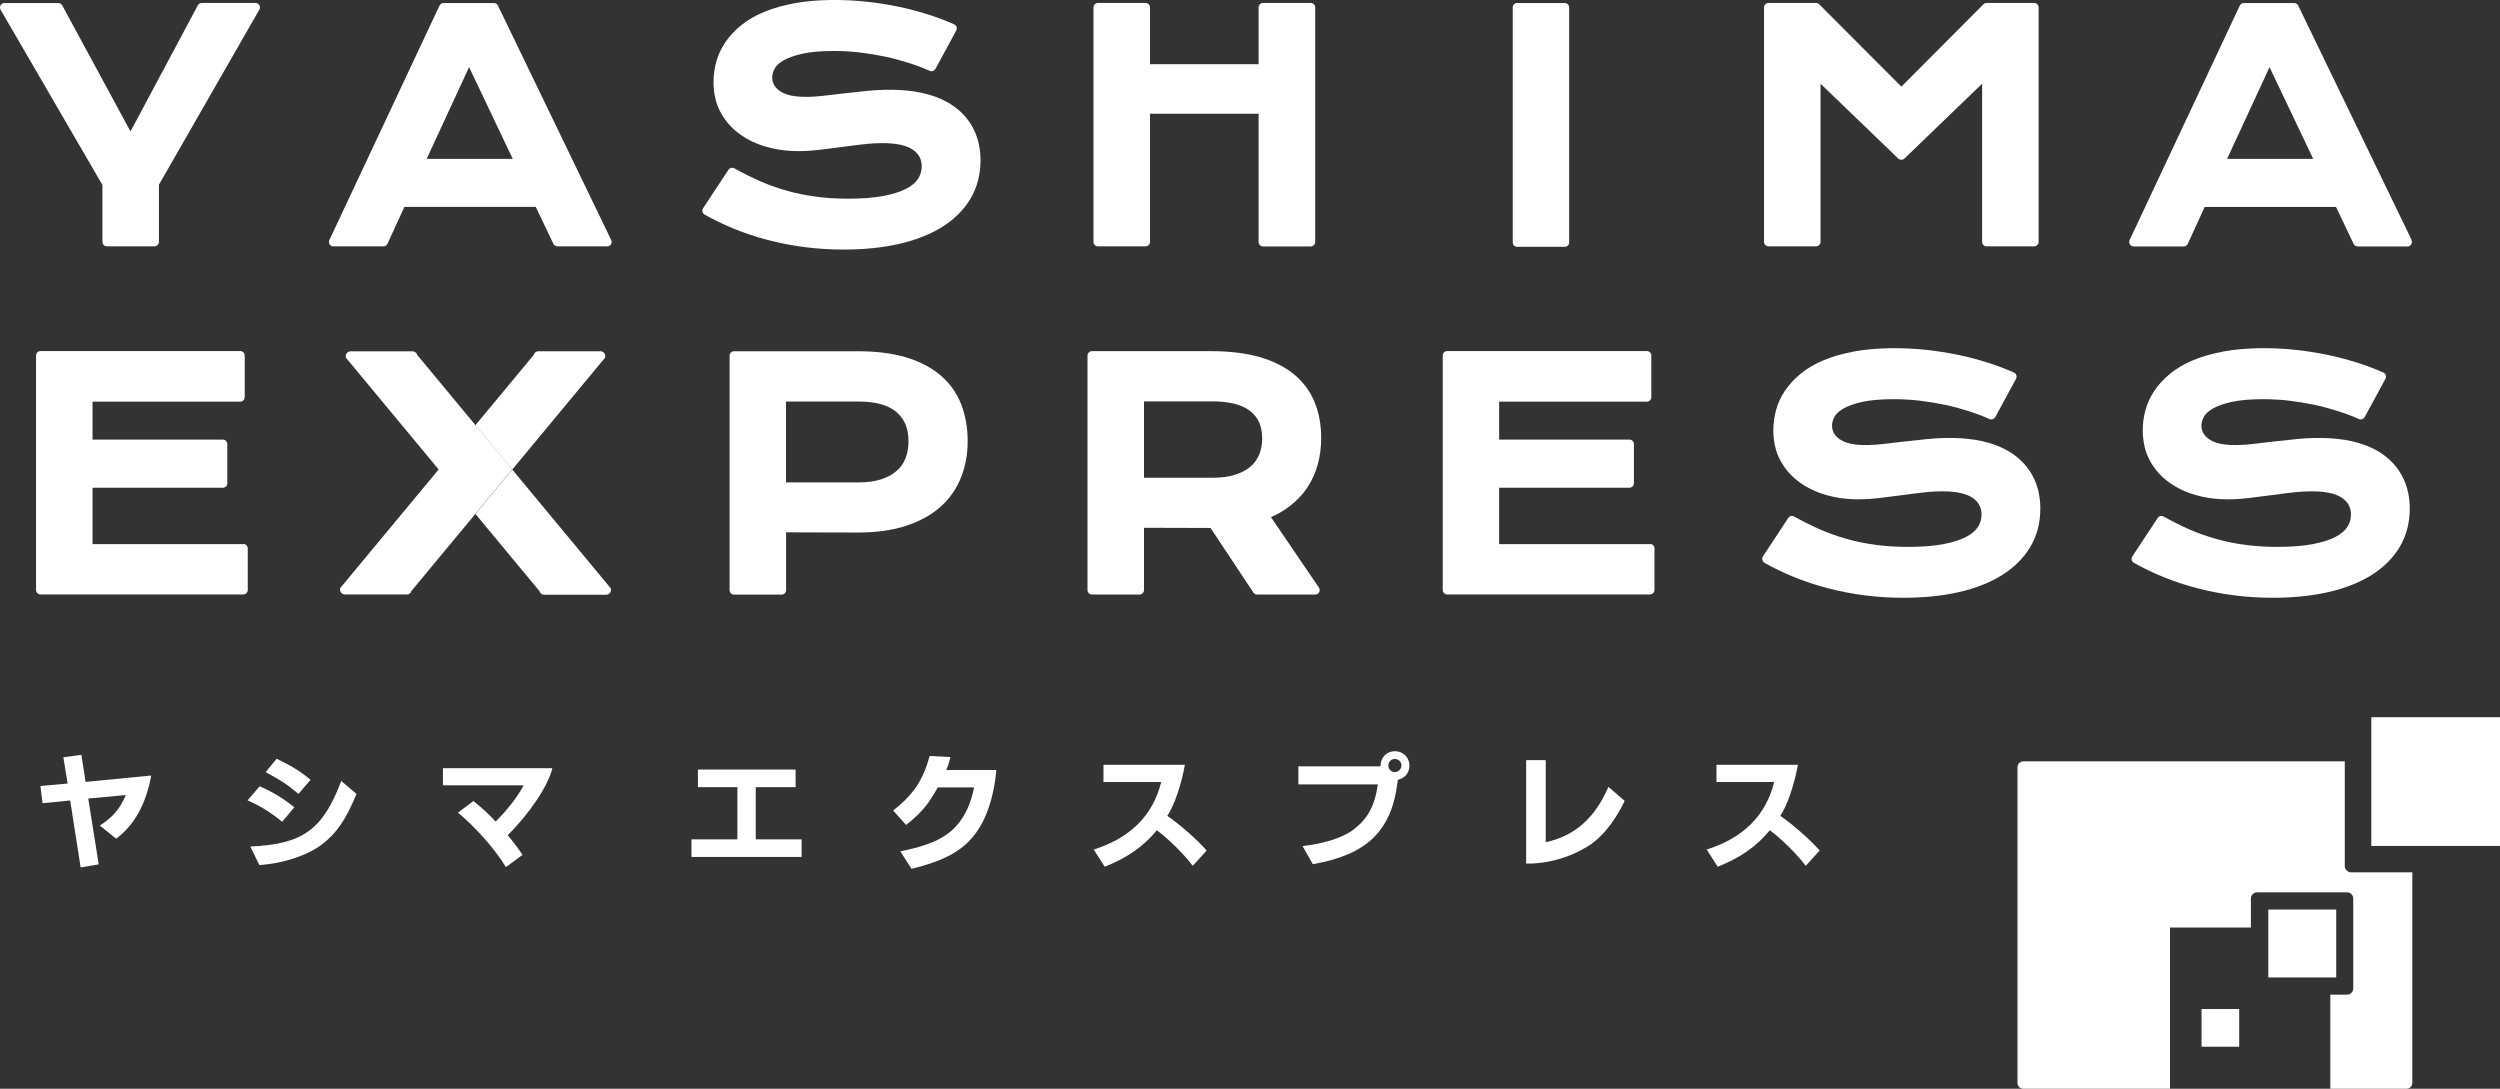
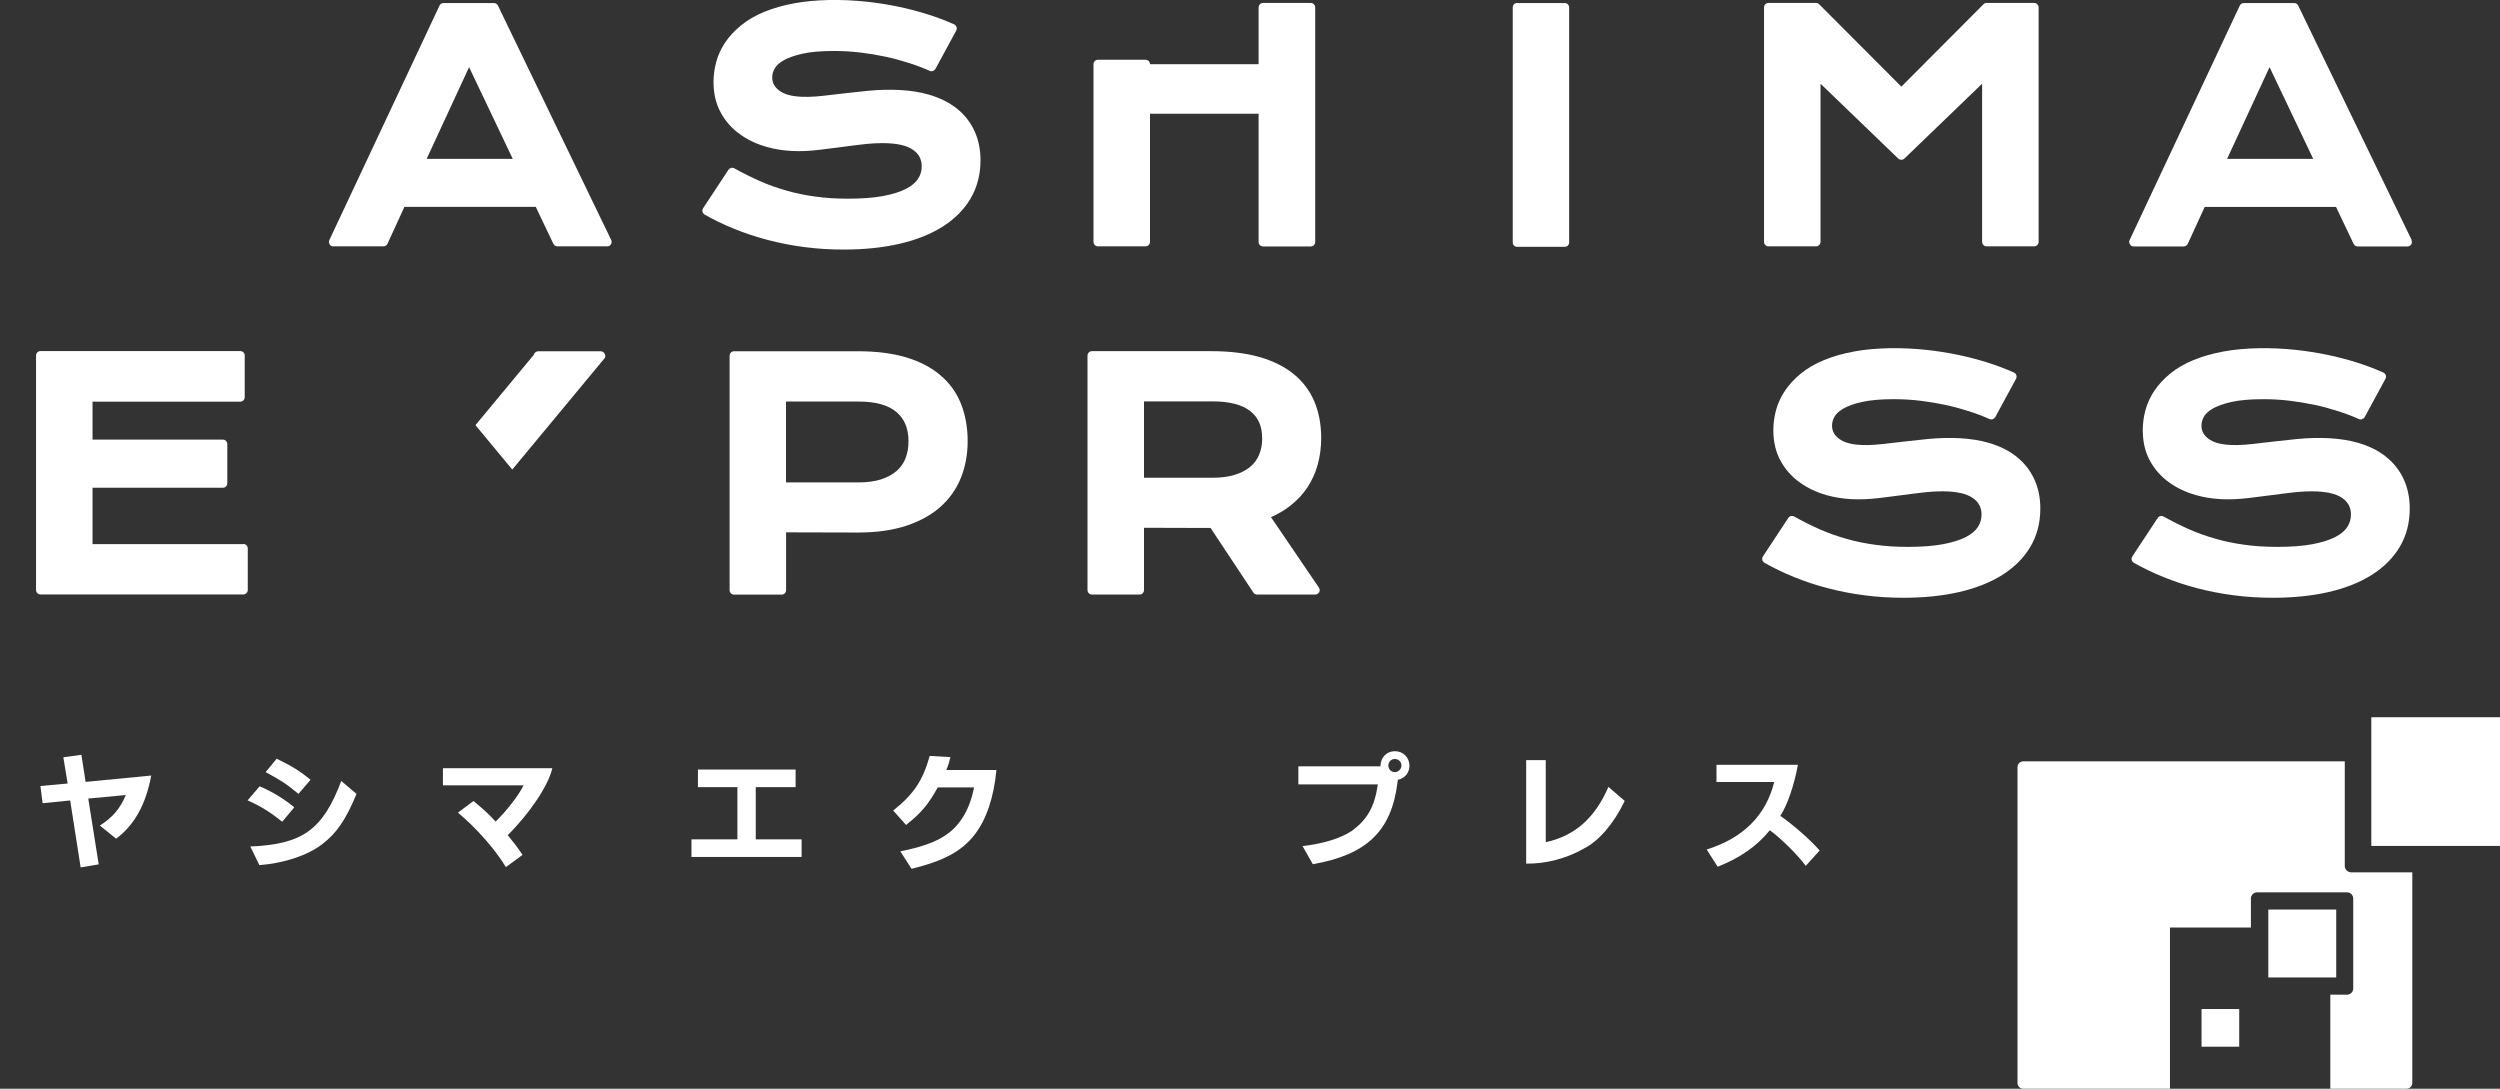
<svg xmlns="http://www.w3.org/2000/svg" id="_イヤー_2" viewBox="0 0 262.85 114.47">
  <rect x="0" y="0" width="262.85" height="114.47" fill="#333333" stroke="none" />
  <defs>
    <style>.cls-1{fill:#fff;}</style>
  </defs>
  <g id="_イヤー_2-2">
    <g>
-       <path class="cls-1" d="M10.77,25.43c0,.26,.21,.47,.47,.47h5c.26,0,.47-.21,.47-.47v-6.01L27.27,1.01c.08-.14,.08-.32,0-.47-.08-.14-.24-.23-.4-.23h-5.66c-.17,0-.33,.09-.41,.25l-7.08,13.26L6.54,.56c-.08-.15-.24-.24-.41-.24H.47C.3,.32,.15,.4,.06,.55c-.08,.14-.08,.32,0,.47L10.77,19.45v5.98Z" />
      <path class="cls-1" d="M35.05,25.9h5.27c.18,0,.35-.11,.42-.27l1.78-3.88h13.81l1.85,3.88c.08,.16,.24,.27,.42,.27h5.25c.16,0,.31-.08,.39-.22,.08-.14,.09-.31,.02-.45L52.35,.58c-.08-.16-.24-.26-.42-.26h-5.3c-.18,0-.34,.1-.42,.27l-11.58,24.65c-.07,.14-.06,.31,.03,.45s.23,.22,.39,.22Zm9.81-9.2l4.46-9.64,4.59,9.64h-9.05Z" />
      <path class="cls-1" d="M102.04,20.88c.7-1.18,1.05-2.53,1.05-4.03,0-1.12-.21-2.16-.63-3.07-.42-.92-1.04-1.72-1.85-2.36-.8-.64-1.8-1.14-2.98-1.48-1.76-.51-4-.62-6.4-.39-.82,.08-1.62,.17-2.41,.26-.78,.09-1.53,.18-2.24,.26-2.31,.26-3.77,.08-4.59-.5-.54-.38-.8-.85-.8-1.43,0-.3,.08-.61,.25-.92,.16-.31,.47-.59,.92-.86,.48-.28,1.15-.52,1.99-.71,.85-.19,1.96-.29,3.3-.29,.95,0,1.89,.05,2.79,.16,.91,.11,1.81,.26,2.66,.44,.85,.18,1.68,.41,2.46,.66,.78,.25,1.52,.53,2.19,.83,.22,.1,.48,0,.6-.2l2.19-4.04c.06-.11,.07-.25,.03-.37-.04-.12-.13-.22-.25-.28-.86-.38-1.79-.74-2.78-1.05-.99-.31-2.03-.59-3.1-.81-1.07-.22-2.18-.4-3.3-.52-2.69-.29-5.44-.23-7.54,.15-1.22,.22-2.31,.53-3.25,.92-.95,.39-1.77,.87-2.44,1.42-.67,.55-1.23,1.15-1.66,1.79-.43,.64-.75,1.33-.94,2.03-.19,.7-.29,1.41-.29,2.13,0,1.21,.25,2.29,.75,3.2,.49,.91,1.17,1.68,2.01,2.28,.82,.6,1.78,1.05,2.84,1.35,1.67,.47,3.42,.55,5.48,.31,.75-.09,1.52-.19,2.3-.29,.77-.11,1.53-.2,2.29-.29,.74-.09,1.45-.13,2.11-.13,1.45,0,2.52,.23,3.19,.7,.62,.43,.92,1,.92,1.74,0,.47-.12,.9-.38,1.3-.25,.4-.68,.76-1.26,1.06-.61,.32-1.43,.57-2.42,.76-1.01,.19-2.25,.28-3.7,.28-1.2,0-2.35-.07-3.41-.22-1.06-.14-2.09-.35-3.05-.63-.96-.27-1.91-.61-2.8-1-.9-.4-1.8-.85-2.68-1.34-.21-.12-.48-.05-.62,.15l-2.67,4.05c-.07,.11-.09,.24-.06,.36s.11,.23,.22,.3c.95,.54,2,1.05,3.11,1.5,1.11,.45,2.3,.85,3.53,1.17,1.22,.32,2.53,.58,3.87,.75,1.34,.18,2.73,.26,4.13,.26,2.13,0,4.09-.2,5.83-.6,1.76-.4,3.28-1.01,4.53-1.79,1.27-.8,2.27-1.8,2.96-2.96Z" />
-       <path class="cls-1" d="M115.44,25.9h5c.26,0,.47-.21,.47-.47V11.96h11.42v13.48c0,.26,.21,.47,.47,.47h5.01c.26,0,.47-.21,.47-.47V.78c0-.26-.21-.47-.47-.47h-5.01c-.26,0-.47,.21-.47,.47V6.75h-11.42V.78c0-.26-.21-.47-.47-.47h-5c-.26,0-.47,.21-.47,.47V25.43c0,.26,.21,.47,.47,.47Z" />
+       <path class="cls-1" d="M115.44,25.9h5c.26,0,.47-.21,.47-.47V11.96h11.42v13.48c0,.26,.21,.47,.47,.47h5.01c.26,0,.47-.21,.47-.47V.78c0-.26-.21-.47-.47-.47h-5.01c-.26,0-.47,.21-.47,.47V6.75h-11.42c0-.26-.21-.47-.47-.47h-5c-.26,0-.47,.21-.47,.47V25.43c0,.26,.21,.47,.47,.47Z" />
      <path class="cls-1" d="M185.94,25.9h5c.26,0,.47-.21,.47-.47V8.8l8.17,7.87c.18,.17,.47,.17,.65,0l8.17-7.87V25.43c0,.26,.21,.47,.47,.47h5c.26,0,.47-.21,.47-.47V.78c0-.26-.21-.47-.47-.47h-5c-.12,0-.24,.05-.33,.14l-8.63,8.66L191.27,.45c-.09-.09-.21-.14-.33-.14h-5c-.26,0-.47,.21-.47,.47V25.43c0,.26,.21,.47,.47,.47Z" />
      <path class="cls-1" d="M253.56,25.23L241.63,.58c-.08-.16-.24-.26-.42-.26h-5.3c-.18,0-.34,.1-.42,.27l-11.58,24.65c-.07,.14-.06,.31,.03,.45s.23,.22,.39,.22h5.27c.18,0,.35-.11,.42-.27l1.78-3.88h13.81l1.85,3.88c.08,.16,.24,.27,.42,.27h5.25c.16,0,.31-.08,.39-.22,.08-.14,.09-.31,.02-.45Zm-10.35-8.53h-9.05l4.46-9.64,4.59,9.64Z" />
      <path class="cls-1" d="M25.58,57.21H9.73v-5.93h13.7c.26,0,.47-.21,.47-.47v-4.12c0-.26-.21-.47-.47-.47H9.73v-3.99h15.53c.26,0,.47-.21,.47-.47v-4.38c0-.26-.21-.47-.47-.47H4.26c-.26,0-.47,.21-.47,.47v24.65c0,.26,.21,.47,.47,.47H25.58c.26,0,.47-.21,.47-.47v-4.37c0-.26-.21-.47-.47-.47Z" />
      <path class="cls-1" d="M98.85,39.43c-.96-.81-2.18-1.44-3.62-1.87-1.43-.42-3.13-.63-5.05-.63h-13c-.26,0-.47,.21-.47,.47v24.65c0,.26,.21,.47,.47,.47h5c.26,0,.47-.21,.47-.47v-6.08l7.56,.02c1.93,0,3.64-.24,5.07-.71,1.44-.48,2.66-1.15,3.61-2,.96-.86,1.68-1.89,2.15-3.07,.46-1.16,.7-2.45,.7-3.81,0-1.45-.24-2.78-.7-3.94-.47-1.18-1.2-2.2-2.17-3.01Zm-6.21,10.97c-.66,.21-1.45,.32-2.34,.32h-7.66v-8.5h7.66c1.77,0,3.1,.37,3.96,1.11,.85,.73,1.26,1.73,1.26,3.06,0,.66-.11,1.27-.32,1.81-.21,.52-.52,.97-.95,1.33-.43,.37-.97,.66-1.62,.87Z" />
      <path class="cls-1" d="M137.48,51.21c.48-.73,.85-1.54,1.08-2.42,.23-.86,.35-1.78,.35-2.73,0-1.41-.24-2.7-.71-3.82-.47-1.14-1.21-2.12-2.18-2.91-.96-.78-2.18-1.39-3.62-1.8-1.42-.4-3.12-.61-5.05-.61h-12.54c-.26,0-.47,.21-.47,.47v24.65c0,.26,.21,.47,.47,.47h5c.26,0,.47-.21,.47-.47v-6.55l7,.02,4.5,6.79c.09,.13,.23,.21,.39,.21h6.12c.17,0,.33-.1,.41-.25,.08-.15,.07-.34-.03-.48l-5.04-7.41c.76-.33,1.43-.73,2.02-1.19,.73-.57,1.35-1.23,1.83-1.96Zm-4.77-5.15c0,.64-.11,1.23-.32,1.74-.21,.5-.52,.93-.94,1.28-.43,.36-.98,.64-1.62,.84-.66,.21-1.45,.31-2.35,.31h-7.2v-8.03h7.2c1.79,0,3.13,.35,3.98,1.03,.84,.66,1.24,1.59,1.24,2.83Z" />
-       <path class="cls-1" d="M173.48,57.21h-15.86v-5.93h13.7c.26,0,.47-.21,.47-.47v-4.12c0-.26-.21-.47-.47-.47h-13.7v-3.99h15.53c.26,0,.47-.21,.47-.47v-4.38c0-.26-.21-.47-.47-.47h-20.99c-.26,0-.47,.21-.47,.47v24.65c0,.26,.21,.47,.47,.47h21.32c.26,0,.47-.21,.47-.47v-4.37c0-.26-.21-.47-.47-.47Z" />
      <path class="cls-1" d="M212.04,48.03c-.8-.64-1.8-1.14-2.98-1.48-1.76-.51-4-.62-6.4-.39-.82,.08-1.62,.17-2.41,.26-.78,.09-1.53,.18-2.24,.26-2.31,.26-3.77,.08-4.59-.5-.54-.38-.8-.85-.8-1.43,0-.3,.08-.61,.25-.92,.16-.31,.47-.59,.92-.86,.48-.28,1.15-.52,1.99-.71,.85-.19,1.96-.29,3.3-.29,.95,0,1.89,.05,2.79,.16,.91,.11,1.81,.26,2.66,.44,.85,.18,1.68,.41,2.46,.66,.78,.25,1.52,.53,2.19,.83,.22,.1,.48,0,.6-.2l2.19-4.04c.06-.11,.07-.25,.03-.37-.04-.12-.13-.22-.25-.28-.86-.38-1.79-.74-2.78-1.05-.99-.31-2.03-.59-3.1-.81-1.07-.22-2.18-.4-3.3-.52-2.69-.29-5.44-.23-7.54,.15-1.22,.22-2.31,.53-3.25,.92-.95,.39-1.77,.87-2.44,1.42-.67,.55-1.23,1.15-1.66,1.79-.43,.64-.75,1.33-.94,2.03-.19,.7-.29,1.41-.29,2.13,0,1.21,.25,2.29,.75,3.2,.49,.91,1.17,1.68,2.01,2.28,.82,.6,1.78,1.05,2.84,1.35,1.67,.47,3.42,.55,5.48,.31,.75-.09,1.52-.19,2.3-.29,.77-.11,1.53-.2,2.29-.29,.74-.09,1.45-.13,2.11-.13,1.45,0,2.52,.23,3.19,.7,.62,.43,.92,1,.92,1.74,0,.47-.12,.9-.38,1.3-.25,.4-.68,.76-1.26,1.06-.61,.32-1.43,.57-2.42,.76-1.01,.19-2.25,.28-3.7,.28-1.2,0-2.35-.07-3.41-.22-1.06-.14-2.09-.35-3.05-.63-.96-.27-1.91-.61-2.8-1-.9-.4-1.8-.85-2.68-1.34-.21-.12-.48-.06-.62,.15l-2.67,4.05c-.07,.11-.09,.24-.06,.36s.11,.23,.22,.3c.95,.54,2,1.05,3.11,1.5,1.11,.45,2.3,.85,3.53,1.17,1.22,.32,2.53,.58,3.87,.75,1.34,.18,2.73,.26,4.13,.26,2.13,0,4.09-.2,5.83-.6,1.76-.4,3.28-1.01,4.53-1.79,1.27-.8,2.27-1.8,2.96-2.96,.7-1.18,1.05-2.53,1.05-4.03,0-1.12-.21-2.16-.63-3.07-.42-.92-1.04-1.72-1.85-2.36Z" />
      <path class="cls-1" d="M250.88,48.03c-.8-.64-1.8-1.14-2.98-1.48-1.77-.51-4-.62-6.4-.39-.82,.08-1.62,.17-2.41,.26-.78,.09-1.53,.18-2.24,.26-2.31,.26-3.77,.08-4.59-.5-.54-.38-.8-.85-.8-1.43,0-.3,.08-.61,.25-.92,.16-.31,.47-.59,.92-.86,.48-.28,1.15-.52,1.99-.71,.85-.19,1.96-.29,3.3-.29,.95,0,1.89,.05,2.79,.16,.91,.11,1.81,.26,2.66,.44,.85,.18,1.68,.41,2.46,.66,.78,.25,1.52,.53,2.19,.83,.22,.1,.48,0,.6-.2l2.19-4.04c.06-.11,.07-.25,.03-.37-.04-.12-.13-.22-.25-.28-.86-.38-1.79-.74-2.78-1.05-.99-.31-2.03-.59-3.1-.81-1.07-.22-2.18-.4-3.3-.52-2.69-.29-5.44-.23-7.54,.15-1.22,.22-2.31,.53-3.25,.92-.95,.39-1.77,.87-2.44,1.42-.67,.55-1.23,1.15-1.66,1.79-.43,.64-.75,1.33-.94,2.03-.19,.7-.29,1.41-.29,2.13,0,1.21,.25,2.29,.75,3.2,.49,.91,1.17,1.68,2.01,2.28,.82,.6,1.78,1.05,2.84,1.35,1.67,.47,3.42,.55,5.48,.31,.75-.09,1.52-.19,2.3-.29,.77-.11,1.53-.2,2.29-.29,.74-.09,1.45-.13,2.11-.13,1.45,0,2.52,.23,3.19,.7,.62,.43,.92,1,.92,1.74,0,.47-.12,.9-.38,1.3-.25,.4-.68,.76-1.26,1.06-.61,.32-1.43,.57-2.42,.76-1.01,.19-2.25,.28-3.7,.28-1.2,0-2.35-.07-3.41-.22-1.06-.14-2.09-.35-3.05-.63-.96-.27-1.91-.61-2.8-1-.9-.4-1.8-.85-2.68-1.34-.21-.12-.48-.06-.62,.15l-2.67,4.05c-.07,.11-.09,.24-.06,.36s.11,.23,.22,.3c.95,.54,2,1.05,3.11,1.5,1.11,.45,2.3,.85,3.53,1.17,1.22,.32,2.53,.58,3.87,.75,1.34,.18,2.73,.26,4.13,.26,2.13,0,4.09-.2,5.83-.6,1.76-.4,3.28-1.01,4.53-1.79,1.27-.8,2.27-1.8,2.96-2.96,.7-1.18,1.05-2.53,1.05-4.03,0-1.12-.21-2.16-.63-3.07-.42-.92-1.04-1.72-1.85-2.36Z" />
-       <path class="cls-1" d="M49.99,44.7l-6.12-7.38c-.06-.22-.26-.38-.48-.38h-6.54c-.33,0-.58,.34-.48,.67l9.75,11.75-10.35,12.47c-.09,.34,.15,.67,.48,.67h6.54c.22,0,.42-.15,.48-.38l6.72-8.1,3.87-4.67-3.87-4.67Z" />
      <path class="cls-1" d="M63.62,37.6c.09-.34-.15-.67-.48-.67h-6.54c-.22,0-.42,.15-.48,.38l-6.13,7.39,3.87,4.67,9.76-11.77Z" />
-       <path class="cls-1" d="M64.22,61.86l-10.36-12.49-3.87,4.67,6.73,8.11c.06,.22,.26,.38,.48,.38h6.54c.33,0,.58-.34,.48-.67Z" />
      <path class="cls-1" d="M159.51,.32h5.01c.26,0,.46,.21,.46,.46V25.49c0,.26-.21,.46-.46,.46h-5.01c-.26,0-.46-.21-.46-.46V.78c0-.26,.21-.47,.47-.47Z" />
      <g>
        <path class="cls-1" d="M247.24,94.01c.12,.12,.19,.29,.19,.47,0-.18-.07-.35-.19-.47Z" />
        <path class="cls-1" d="M236.67,94.48c0-.18,.07-.35,.19-.47-.12,.12-.19,.29-.19,.47Z" />
        <rect class="cls-1" x="238.49" y="95.63" width="7.14" height="7.14" />
        <rect class="cls-1" x="231.47" y="106.09" width="3.96" height="3.96" />
        <rect class="cls-1" x="249.32" y="75.41" width="13.53" height="13.53" />
        <path class="cls-1" d="M246.53,91.04c0,.09,.02,.18,.05,.26-.03-.08-.05-.17-.05-.26h0Z" />
        <path class="cls-1" d="M247.21,91.72c-.19,0-.36-.08-.48-.2-.06-.06-.11-.13-.15-.22s-.05-.17-.05-.26v-10.99h-33.8c-.34,0-.61,.27-.61,.61v33.2c0,.34,.27,.61,.61,.61h15.42v-16.95h8.51v-3.04c0-.18,.07-.35,.19-.47s.29-.19,.47-.19h9.44c.18,0,.35,.07,.47,.19,.12,.12,.19,.29,.19,.47v9.44c0,.18-.07,.35-.19,.47s-.29,.19-.47,.19h-1.75v9.89h8.01c.34,0,.61-.27,.61-.61v-22.14h-6.43Z" />
      </g>
      <g>
        <path class="cls-1" d="M7.11,82.37l-.45-2.75,1.9-.26,.44,2.85,6.9-.67c-.56,3.04-1.78,5.22-3.69,6.64l-1.71-1.38c1.34-.86,2.11-1.75,2.73-3.21l-3.95,.37,1.1,6.92-1.9,.32-1.1-7.04-2.9,.29-.23-1.81,2.86-.26Z" />
        <path class="cls-1" d="M27.3,82.67c1.38,.6,2.52,1.29,3.64,2.21l-1.27,1.52c-1.25-1.01-2.26-1.64-3.64-2.25l1.27-1.48Zm10.19,.79c-1.14,2.74-2.08,4.12-3.6,5.29-1.55,1.19-4.01,2.01-6.62,2.21l-.95-1.96c5.49-.23,7.62-1.75,9.56-6.89l1.6,1.36Zm-8.4-3.69c1.59,.77,2.48,1.32,3.56,2.22l-1.27,1.48c-1.27-1.05-1.75-1.37-3.45-2.29l1.16-1.41Z" />
        <path class="cls-1" d="M46.58,80.77h11.49c-.4,1.79-2.34,4.71-4.69,7.04,.64,.78,.85,1.04,1.56,2.07l-1.75,1.29c-1.11-1.85-3.1-4.11-5.04-5.73l1.63-1.22c1.07,.88,1.53,1.3,2.33,2.16,1.12-1.08,2.44-2.77,2.94-3.81h-8.48v-1.81Z" />
        <path class="cls-1" d="M72.71,88.25h4.82v-5.49h-4.15v-1.85h10.27v1.85h-4.19v5.49h4.82v1.85h-11.58v-1.85Z" />
        <path class="cls-1" d="M99.93,79.59c-.14,.58-.2,.81-.44,1.37h5.27c-.25,2.81-1.05,5.22-2.3,6.81-1.32,1.71-3.21,2.74-6.62,3.58l-1.18-1.84c2.1-.41,3.69-.97,4.67-1.64,1.58-1,2.64-2.77,3.08-5.08h-3.82c-.97,1.77-1.73,2.67-3.21,3.85l-.11,.1-1.36-1.52c2.15-1.71,3.11-3.14,3.84-5.74l2.16,.12Z" />
-         <path class="cls-1" d="M116.02,82.22v-1.81h8.56c-.36,2.05-1.12,4.29-1.85,5.37,1.4,.97,3.1,2.47,4.14,3.64l-1.47,1.62c-.73-1.04-2.51-2.82-3.77-3.75-1.37,1.69-3.12,2.9-5.48,3.84l-1.16-1.81c3.85-1.21,6.23-3.59,7.1-7.1h-6.07Z" />
        <path class="cls-1" d="M146.92,82.35c-.64,5.04-3.25,7.53-8.89,8.51l-1.08-1.9c2.21-.26,4-.82,5.18-1.6,1.64-1.21,2.38-2.51,2.74-4.89h-8.36v-1.9h8.63c.01-.93,.64-1.59,1.52-1.59s1.53,.68,1.53,1.52c0,.74-.47,1.32-1.22,1.49l-.05,.37Zm-.95-1.85c0,.37,.31,.68,.68,.68s.7-.32,.7-.7-.31-.68-.7-.68-.68,.31-.68,.7Z" />
        <path class="cls-1" d="M160.46,79.92h2.06v8.63c3.07-.67,5.18-2.55,6.59-5.82l1.71,1.48c-1.15,2.4-2.73,4.23-4.3,5.01-1.79,1.04-4.03,1.62-6.06,1.58v-10.88Z" />
        <path class="cls-1" d="M180.47,82.22v-1.81h8.56c-.36,2.05-1.12,4.29-1.85,5.37,1.4,.97,3.1,2.47,4.14,3.64l-1.47,1.62c-.73-1.04-2.51-2.82-3.77-3.75-1.37,1.69-3.12,2.9-5.48,3.84l-1.16-1.81c3.85-1.21,6.23-3.59,7.1-7.1h-6.07Z" />
      </g>
    </g>
  </g>
</svg>